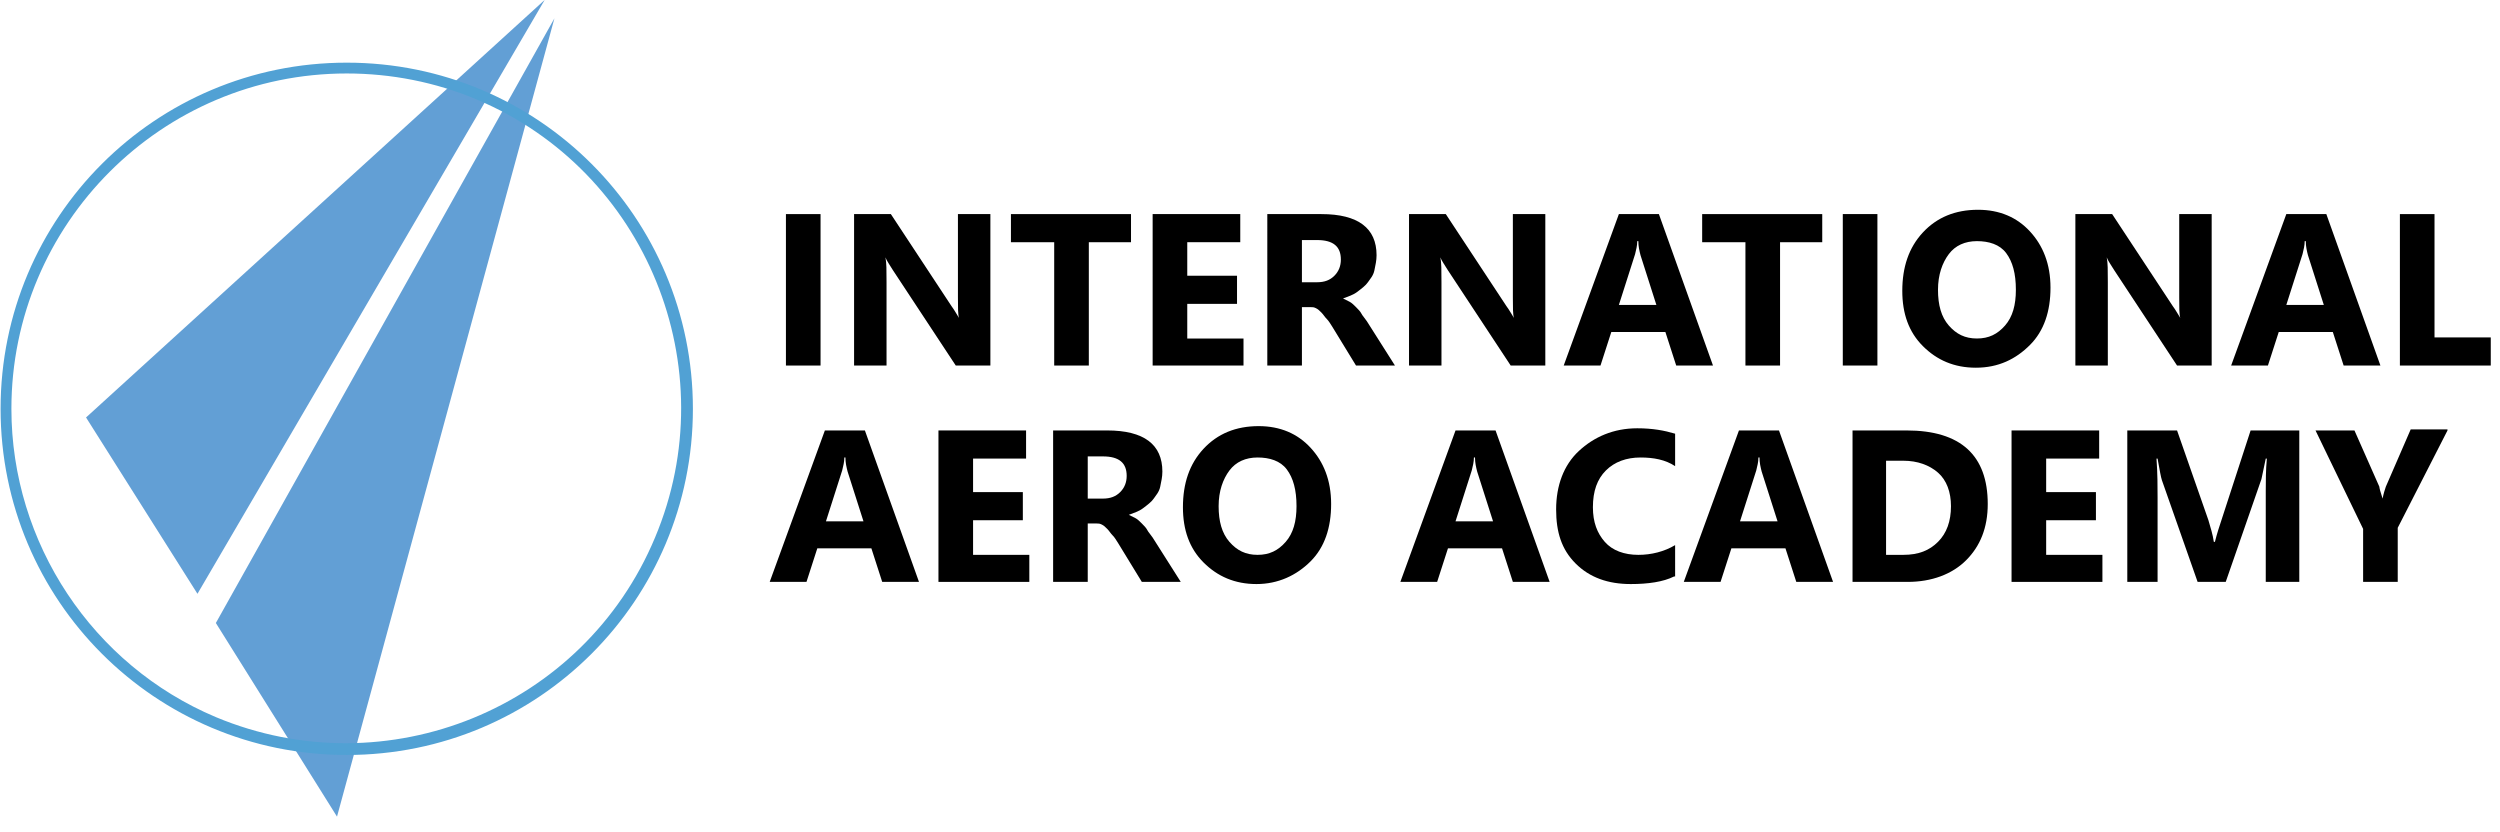
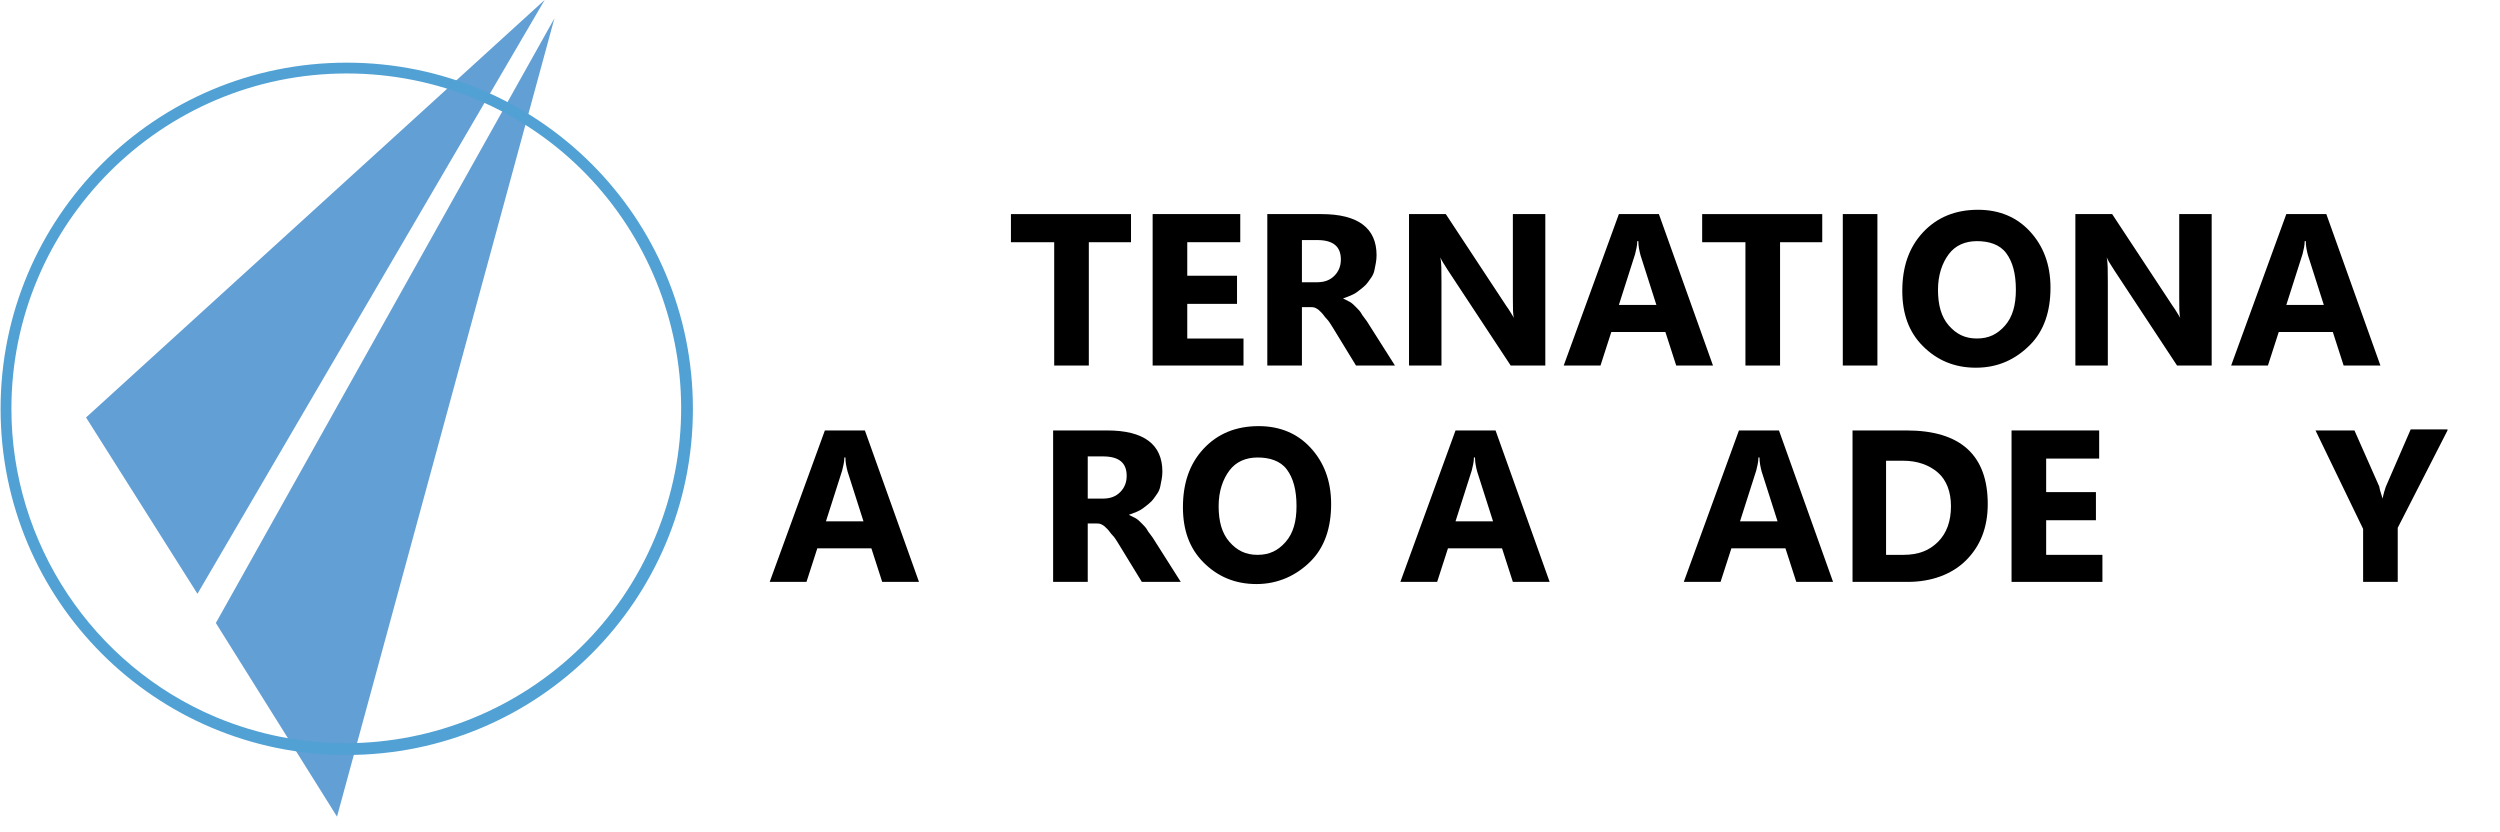
<svg xmlns="http://www.w3.org/2000/svg" version="1.1" id="Layer_1" x="0px" y="0px" viewBox="0 0 231 76.9" style="enable-background:new 0 0 231 76.9;" xml:space="preserve" width="231" height="76.864">
  <style type="text/css">
	.st0{fill:#629FD5;}
	.st1{fill:#51A1D4;}
	.st2{enable-background:new    ;}
</style>
  <g id="Group_4253" transform="translate(-141 -17.208)">
    <path id="Path_73" class="st0" d="M148.9,55.8l10.3,16.3l32.1-54.9L148.9,55.8z" />
    <path id="Path_74" class="st0" d="M160.9,74.8l11.2,17.9l20.1-73.8L160.9,74.8z" />
    <path id="Ellipse_25" class="st1" d="M173,24c-17.1,0-31,13.9-31,31c0,12.4,7.5,23.7,18.9,28.5c15.8,6.6,34-0.8,40.6-16.6   c6.6-15.7-0.8-33.9-16.5-40.5C181.2,24.8,177.1,24,173,24 M173,23c17.7,0,32,14.3,32,32s-14.3,32-32,32s-32-14.3-32-32   S155.3,23,173,23z" />
    <g class="st2">
-       <path d="M216.8,51h-3.2V37h3.2V51z" />
-       <path d="M232.5,51h-3.2l-5.8-8.8c-0.3-0.5-0.6-0.9-0.7-1.2h0c0.1,0.5,0.1,1.2,0.1,2.3V51h-3V37h3.4l5.6,8.5    c0.3,0.4,0.5,0.8,0.7,1.1h0c-0.1-0.3-0.1-1-0.1-1.9V37h3V51z" />
+       <path d="M216.8,51h-3.2h3.2V51z" />
      <path d="M245.6,39.6h-4V51h-3.2V39.6h-4V37h11.1V39.6z" />
      <path d="M255.9,51h-8.4V37h8.1v2.6h-4.9v3.1h4.6v2.6h-4.6v3.2h5.2V51z" />
      <path d="M269.9,51h-3.6l-2.2-3.6c-0.2-0.3-0.3-0.5-0.5-0.7s-0.3-0.4-0.5-0.6s-0.3-0.3-0.5-0.4s-0.3-0.1-0.5-0.1h-0.8V51h-3.2V37h5    c3.4,0,5.1,1.3,5.1,3.8c0,0.5-0.1,0.9-0.2,1.4s-0.4,0.8-0.6,1.1s-0.6,0.6-1,0.9s-0.8,0.4-1.3,0.6v0c0.2,0.1,0.4,0.2,0.6,0.3    s0.4,0.3,0.6,0.5s0.4,0.4,0.5,0.6s0.3,0.4,0.5,0.7L269.9,51z M261.3,39.4v3.9h1.4c0.7,0,1.2-0.2,1.6-0.6c0.4-0.4,0.6-0.9,0.6-1.5    c0-1.2-0.7-1.8-2.2-1.8H261.3z" />
      <path d="M283.8,51h-3.2l-5.8-8.8c-0.3-0.5-0.6-0.9-0.7-1.2h0c0.1,0.5,0.1,1.2,0.1,2.3V51h-3V37h3.4l5.6,8.5    c0.3,0.4,0.5,0.8,0.7,1.1h0c-0.1-0.3-0.1-1-0.1-1.9V37h3V51z" />
      <path d="M299.3,51h-3.4l-1-3.1h-5l-1,3.1h-3.4l5.1-14h3.7L299.3,51z M294.1,45.5l-1.5-4.7c-0.1-0.4-0.2-0.8-0.2-1.3h-0.1    c0,0.4-0.1,0.8-0.2,1.2l-1.5,4.7H294.1z" />
      <path d="M309.5,39.6h-4V51h-3.2V39.6h-4V37h11.1V39.6z" />
      <path d="M314.5,51h-3.2V37h3.2V51z" />
      <path d="M323.6,51.2c-2,0-3.6-0.7-4.9-2s-1.9-3-1.9-5.1c0-2.2,0.6-4,1.9-5.4s3-2.1,5.1-2.1c2,0,3.6,0.7,4.8,2s1.9,3,1.9,5.2    c0,2.2-0.6,4-1.9,5.3S325.7,51.2,323.6,51.2z M323.7,39.5c-1.1,0-2,0.4-2.6,1.2s-1,1.9-1,3.3c0,1.4,0.3,2.5,1,3.3s1.5,1.2,2.6,1.2    c1.1,0,1.9-0.4,2.6-1.2s1-1.9,1-3.3c0-1.5-0.3-2.6-0.9-3.4S324.8,39.5,323.7,39.5z" />
      <path d="M345.4,51h-3.2l-5.8-8.8c-0.3-0.5-0.6-0.9-0.7-1.2h0c0.1,0.5,0.1,1.2,0.1,2.3V51h-3V37h3.4l5.6,8.5    c0.3,0.4,0.5,0.8,0.7,1.1h0c-0.1-0.3-0.1-1-0.1-1.9V37h3V51z" />
      <path d="M361,51h-3.4l-1-3.1h-5l-1,3.1h-3.4l5.1-14h3.7L361,51z M355.8,45.5l-1.5-4.7c-0.1-0.4-0.2-0.8-0.2-1.3H354    c0,0.4-0.1,0.8-0.2,1.2l-1.5,4.7H355.8z" />
-       <path d="M371.1,51h-8.3V37h3.2v11.4h5.2V51z" />
    </g>
    <g class="st2">
      <path d="M225.9,71h-3.4l-1-3.1h-5l-1,3.1h-3.4l5.1-14h3.7L225.9,71z M220.8,65.5l-1.5-4.7c-0.1-0.4-0.2-0.8-0.2-1.3h-0.1    c0,0.4-0.1,0.8-0.2,1.2l-1.5,4.7H220.8z" />
-       <path d="M236.1,71h-8.4V57h8.1v2.6h-4.9v3.1h4.6v2.6h-4.6v3.2h5.2V71z" />
      <path d="M250.1,71h-3.6l-2.2-3.6c-0.2-0.3-0.3-0.5-0.5-0.7s-0.3-0.4-0.5-0.6s-0.3-0.3-0.5-0.4s-0.3-0.1-0.5-0.1h-0.8V71h-3.2V57h5    c3.4,0,5.1,1.3,5.1,3.8c0,0.5-0.1,0.9-0.2,1.4s-0.4,0.8-0.6,1.1s-0.6,0.6-1,0.9s-0.8,0.4-1.3,0.6v0c0.2,0.1,0.4,0.2,0.6,0.3    s0.4,0.3,0.6,0.5s0.4,0.4,0.5,0.6s0.3,0.4,0.5,0.7L250.1,71z M241.5,59.4v3.9h1.4c0.7,0,1.2-0.2,1.6-0.6c0.4-0.4,0.6-0.9,0.6-1.5    c0-1.2-0.7-1.8-2.2-1.8H241.5z" />
      <path d="M257.1,71.2c-2,0-3.6-0.7-4.9-2s-1.9-3-1.9-5.1c0-2.2,0.6-4,1.9-5.4s3-2.1,5.1-2.1c2,0,3.6,0.7,4.8,2s1.9,3,1.9,5.2    c0,2.2-0.6,4-1.9,5.3S259.1,71.2,257.1,71.2z M257.2,59.5c-1.1,0-2,0.4-2.6,1.2s-1,1.9-1,3.3c0,1.4,0.3,2.5,1,3.3s1.5,1.2,2.6,1.2    c1.1,0,1.9-0.4,2.6-1.2s1-1.9,1-3.3c0-1.5-0.3-2.6-0.9-3.4S258.3,59.5,257.2,59.5z" />
      <path d="M284.2,71h-3.4l-1-3.1h-5l-1,3.1h-3.4l5.1-14h3.7L284.2,71z M279,65.5l-1.5-4.7c-0.1-0.4-0.2-0.8-0.2-1.3h-0.1    c0,0.4-0.1,0.8-0.2,1.2l-1.5,4.7H279z" />
-       <path d="M295.7,70.5c-1,0.5-2.4,0.7-4,0.7c-2.1,0-3.8-0.6-5.1-1.9s-1.8-2.9-1.8-5c0-2.2,0.7-4.1,2.1-5.4s3.2-2.1,5.4-2.1    c1.4,0,2.5,0.2,3.5,0.5v3c-0.9-0.6-2-0.8-3.2-0.8c-1.3,0-2.4,0.4-3.2,1.2s-1.2,1.9-1.2,3.4c0,1.4,0.4,2.4,1.1,3.2s1.8,1.2,3.1,1.2    c1.2,0,2.4-0.3,3.4-0.9V70.5z" />
      <path d="M310.4,71H307l-1-3.1h-5l-1,3.1h-3.4l5.1-14h3.7L310.4,71z M305.3,65.5l-1.5-4.7c-0.1-0.4-0.2-0.8-0.2-1.3h-0.1    c0,0.4-0.1,0.8-0.2,1.2l-1.5,4.7H305.3z" />
      <path d="M312.2,71V57h5c5,0,7.5,2.3,7.5,6.8c0,2.2-0.7,3.9-2,5.2s-3.2,2-5.4,2H312.2z M315.3,59.6v8.9h1.6c1.4,0,2.4-0.4,3.2-1.2    s1.2-1.9,1.2-3.3c0-1.3-0.4-2.4-1.2-3.1s-1.9-1.1-3.2-1.1H315.3z" />
      <path d="M335.3,71h-8.4V57h8.1v2.6h-4.9v3.1h4.6v2.6h-4.6v3.2h5.2V71z" />
-       <path d="M353.5,71h-3.1v-8.4c0-0.9,0-1.9,0.1-3h-0.1c-0.2,0.9-0.3,1.5-0.4,1.9l-3.3,9.5h-2.6l-3.3-9.4c-0.1-0.3-0.2-0.9-0.4-2    h-0.1c0.1,1.4,0.1,2.6,0.1,3.6V71h-2.8V57h4.6l2.9,8.3c0.2,0.7,0.4,1.3,0.5,2h0.1c0.2-0.8,0.4-1.4,0.6-2L349,57h4.5V71z" />
      <path d="M367.2,57l-4.6,9v5h-3.2v-4.9l-4.4-9.1h3.6l2.3,5.2c0,0.1,0.1,0.5,0.3,1.1h0c0.1-0.5,0.2-0.8,0.3-1.1l2.3-5.3H367.2z" />
    </g>
  </g>
</svg>